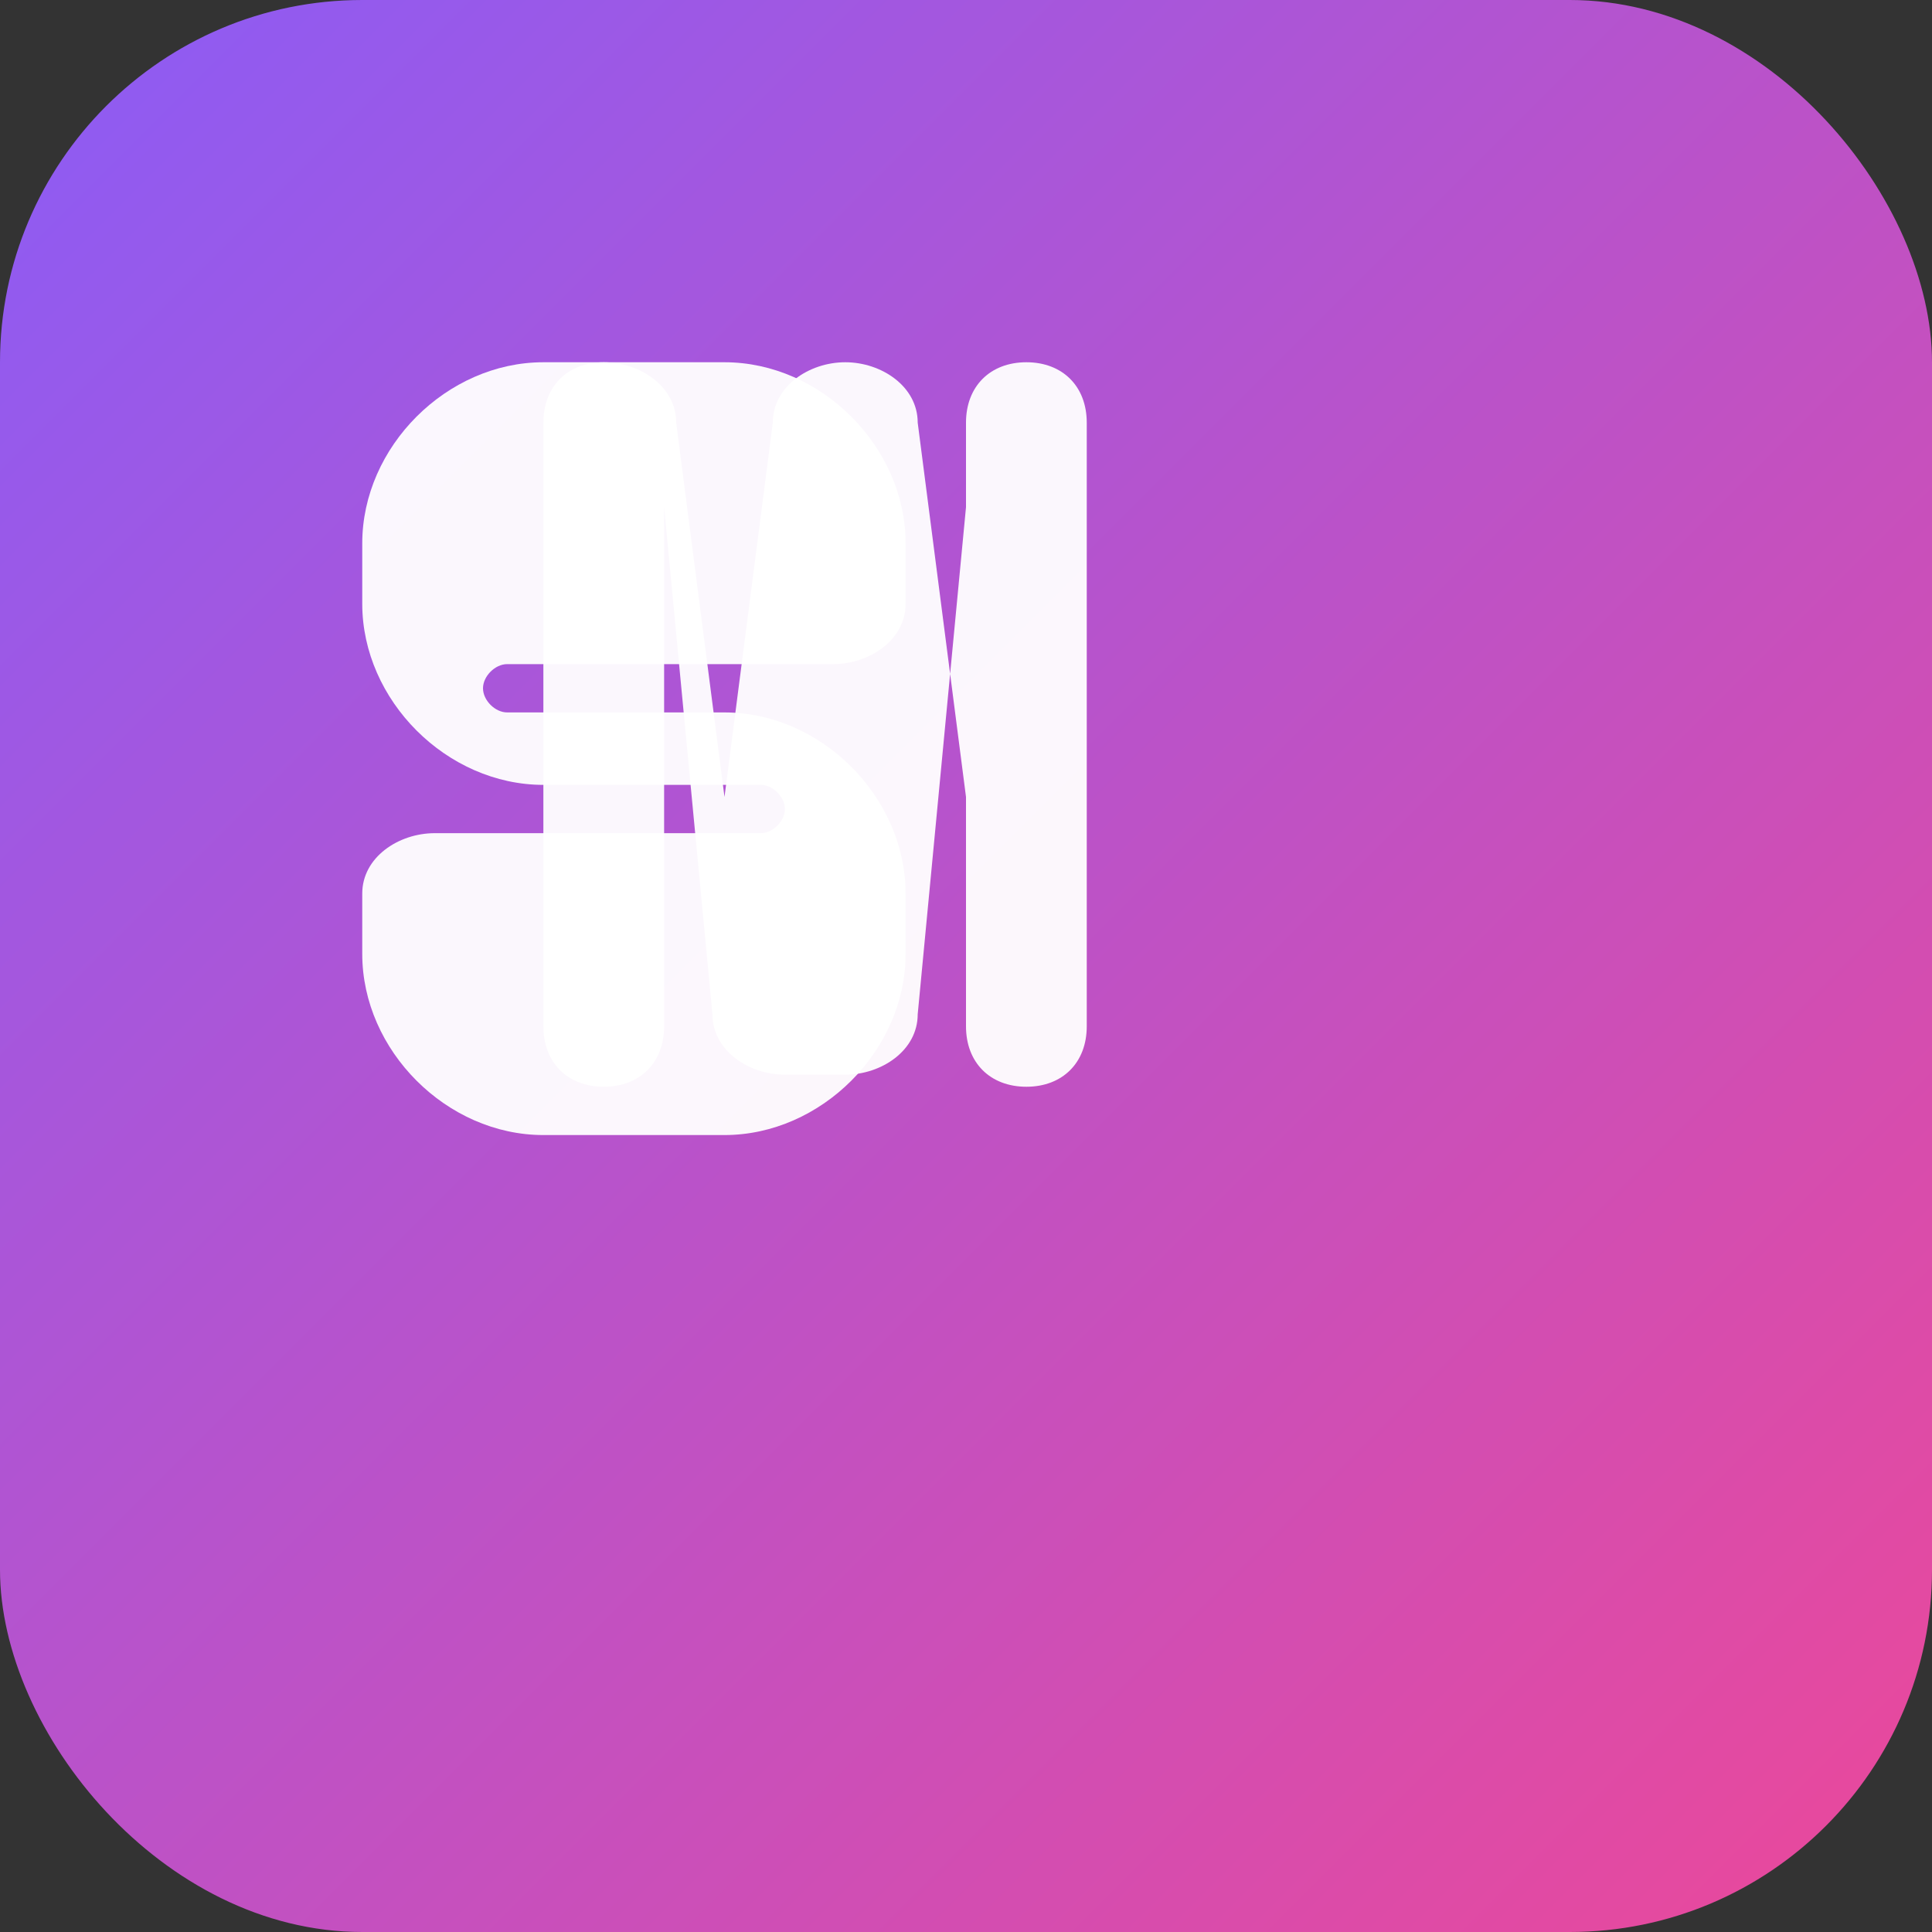
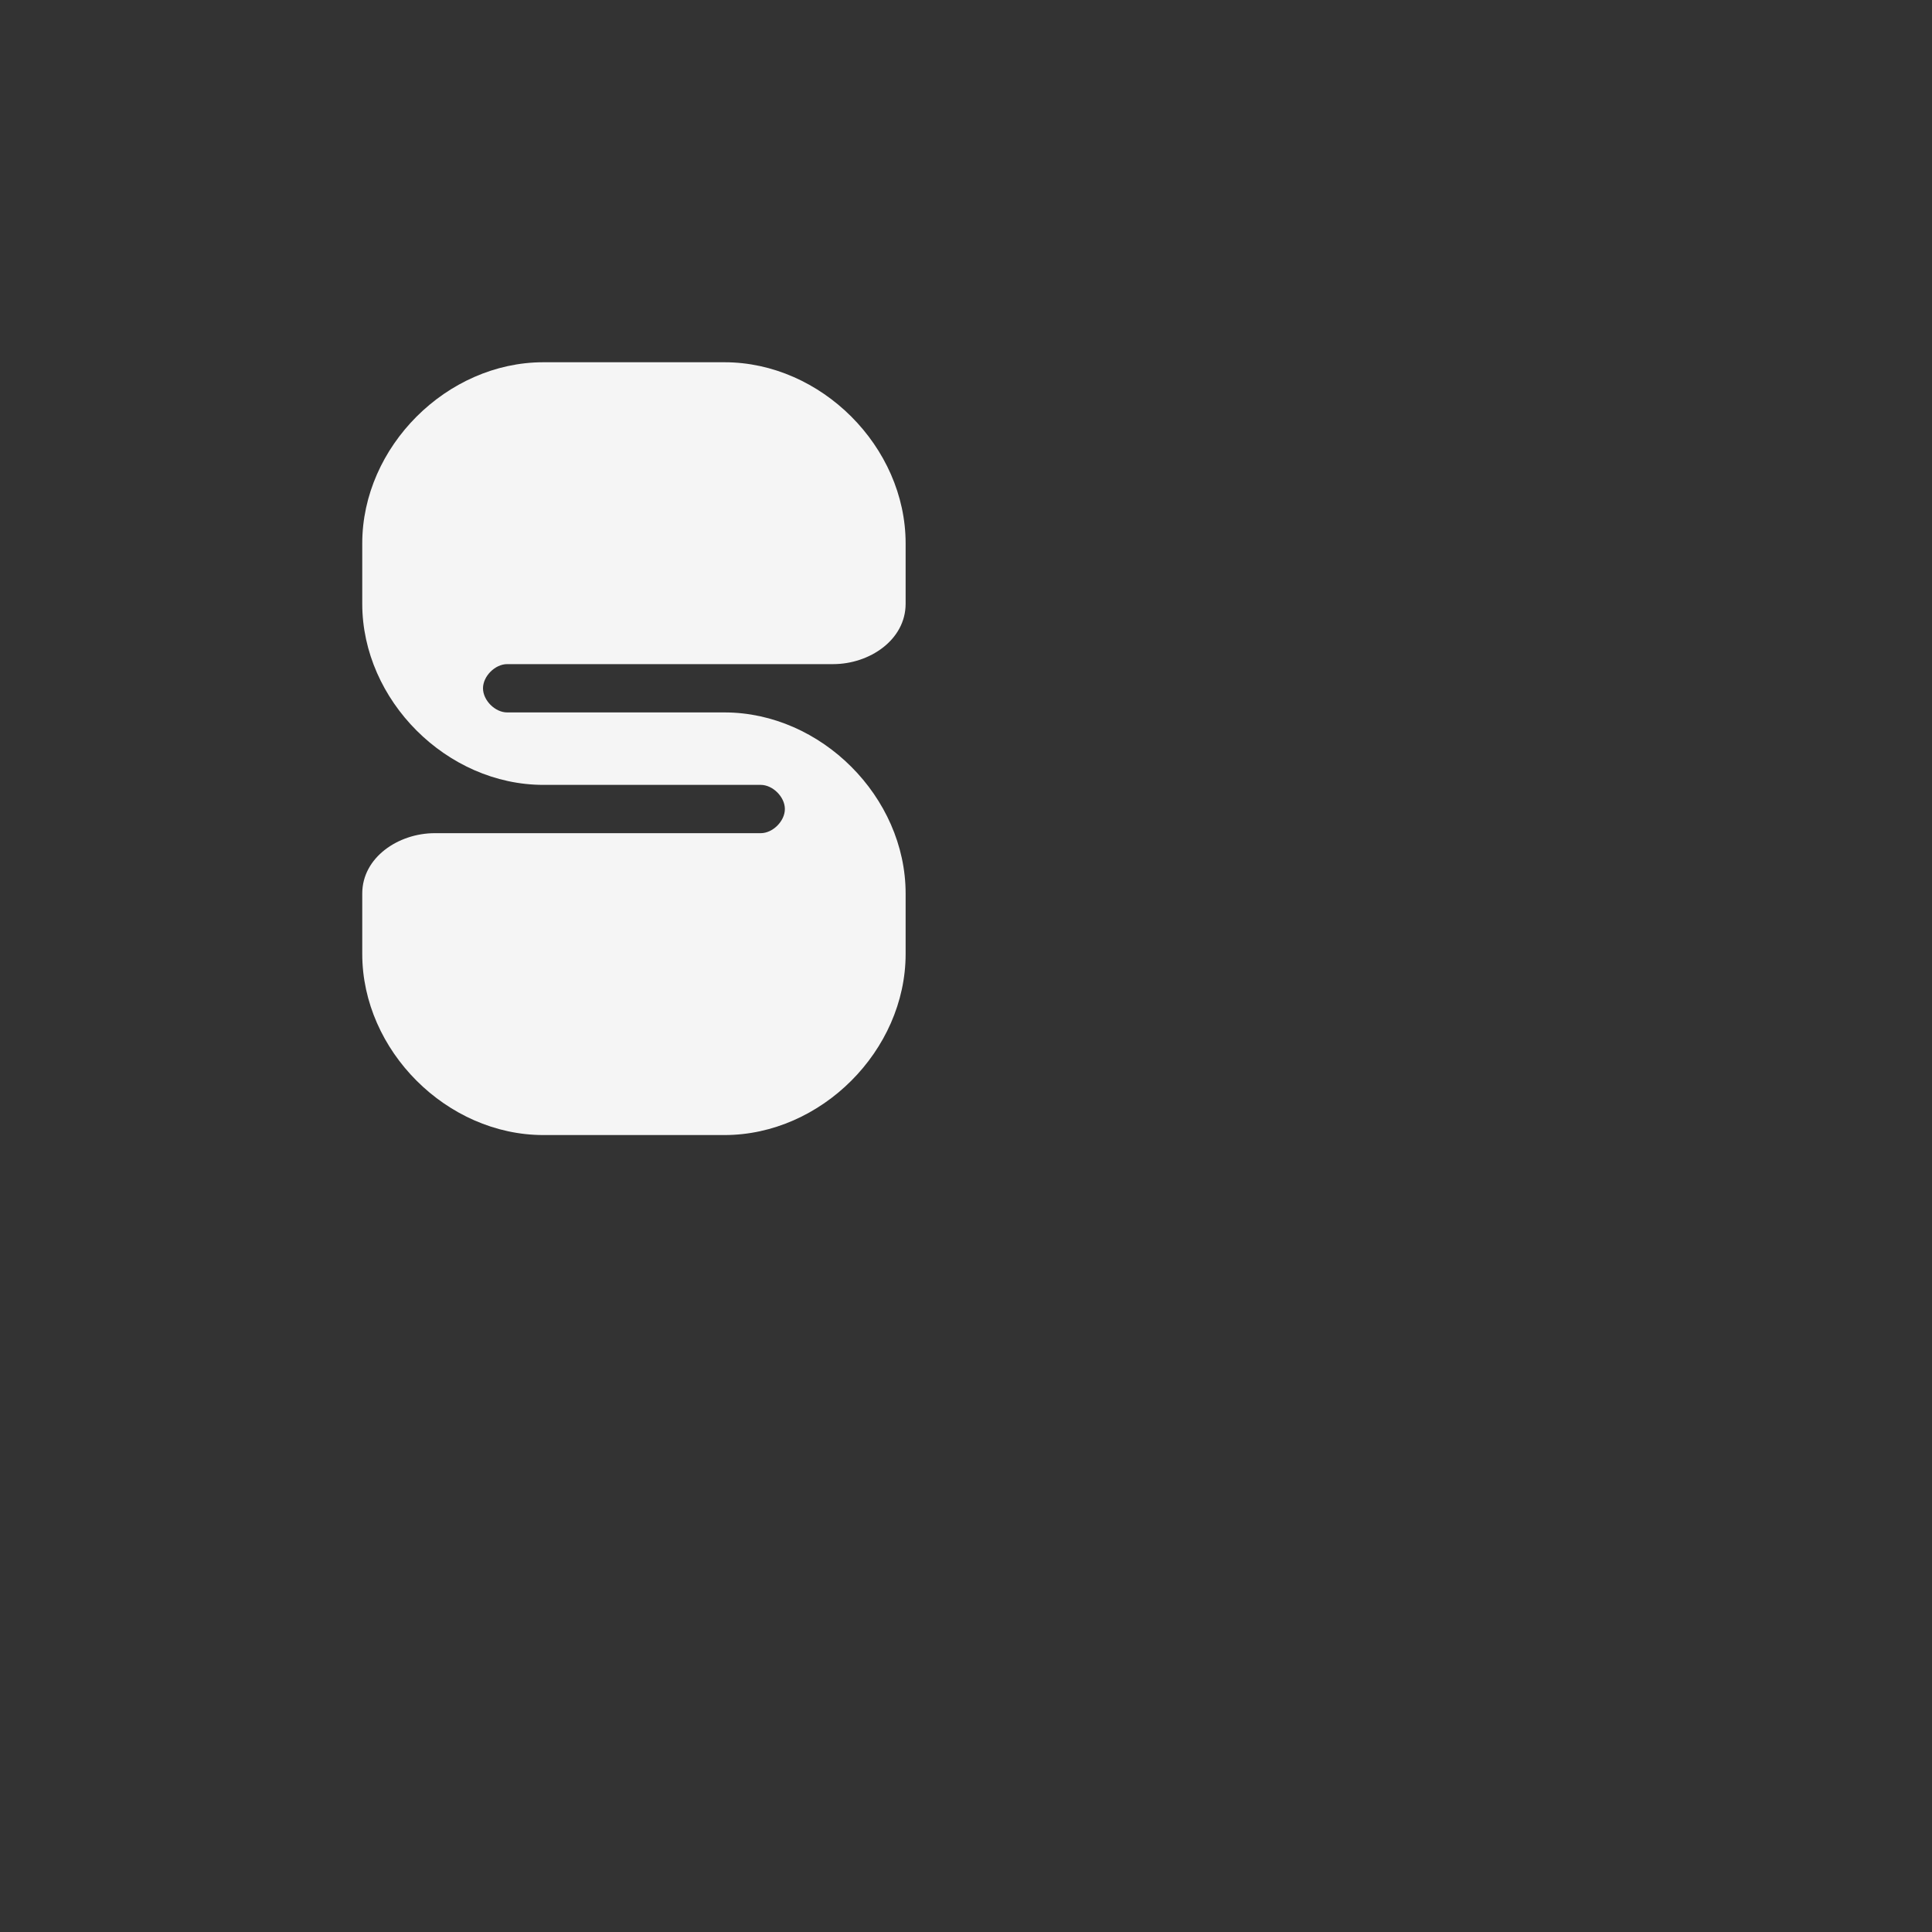
<svg xmlns="http://www.w3.org/2000/svg" width="16" height="16" viewBox="0 0 16 16" fill="none">
  <rect x="0" y="0" width="16" height="16" fill="#333333" stroke="none" />
  <defs>
    <linearGradient id="bgGradient" x1="0%" y1="0%" x2="100%" y2="100%">
      <stop offset="0%" style="stop-color:#8b5cf6" />
      <stop offset="100%" style="stop-color:#ec4899" />
    </linearGradient>
  </defs>
-   <rect width="16" height="16" rx="3" fill="url(#bgGradient)" />
  <path d="M3 4.5C3 3.7 3.7 3 4.5 3H6C6.8 3 7.5 3.7 7.5 4.5V5C7.5 5.3 7.2 5.5 6.9 5.5H4.2C4.1 5.5 4 5.6 4 5.7C4 5.8 4.1 5.9 4.2 5.9H6C6.8 5.9 7.5 6.6 7.5 7.4V7.9C7.5 8.7 6.8 9.4 6 9.4H4.5C3.7 9.4 3 8.7 3 7.9V7.4C3 7.1 3.3 6.9 3.6 6.9H6.3C6.4 6.9 6.5 6.8 6.5 6.7C6.5 6.6 6.4 6.5 6.3 6.5H4.5C3.7 6.5 3 5.8 3 5V4.5Z" fill="white" opacity="0.95" />
-   <path d="M8.5 3C8.8 3 9 3.2 9 3.5V8.5C9 8.8 8.8 9 8.5 9C8.2 9 8 8.8 8 8.5V4.2L7.6 8.4C7.6 8.7 7.3 8.9 7 8.9H6.5C6.2 8.9 5.9 8.7 5.9 8.4L5.5 4.2V8.5C5.5 8.8 5.3 9 5 9C4.7 9 4.5 8.8 4.5 8.5V3.5C4.5 3.2 4.7 3 5 3C5.3 3 5.6 3.2 5.6 3.5L6 6.6L6.4 3.5C6.4 3.2 6.7 3 7 3C7.3 3 7.6 3.2 7.6 3.5L8 6.6V3.5C8 3.2 8.2 3 8.5 3Z" fill="white" opacity="0.95" />
</svg>